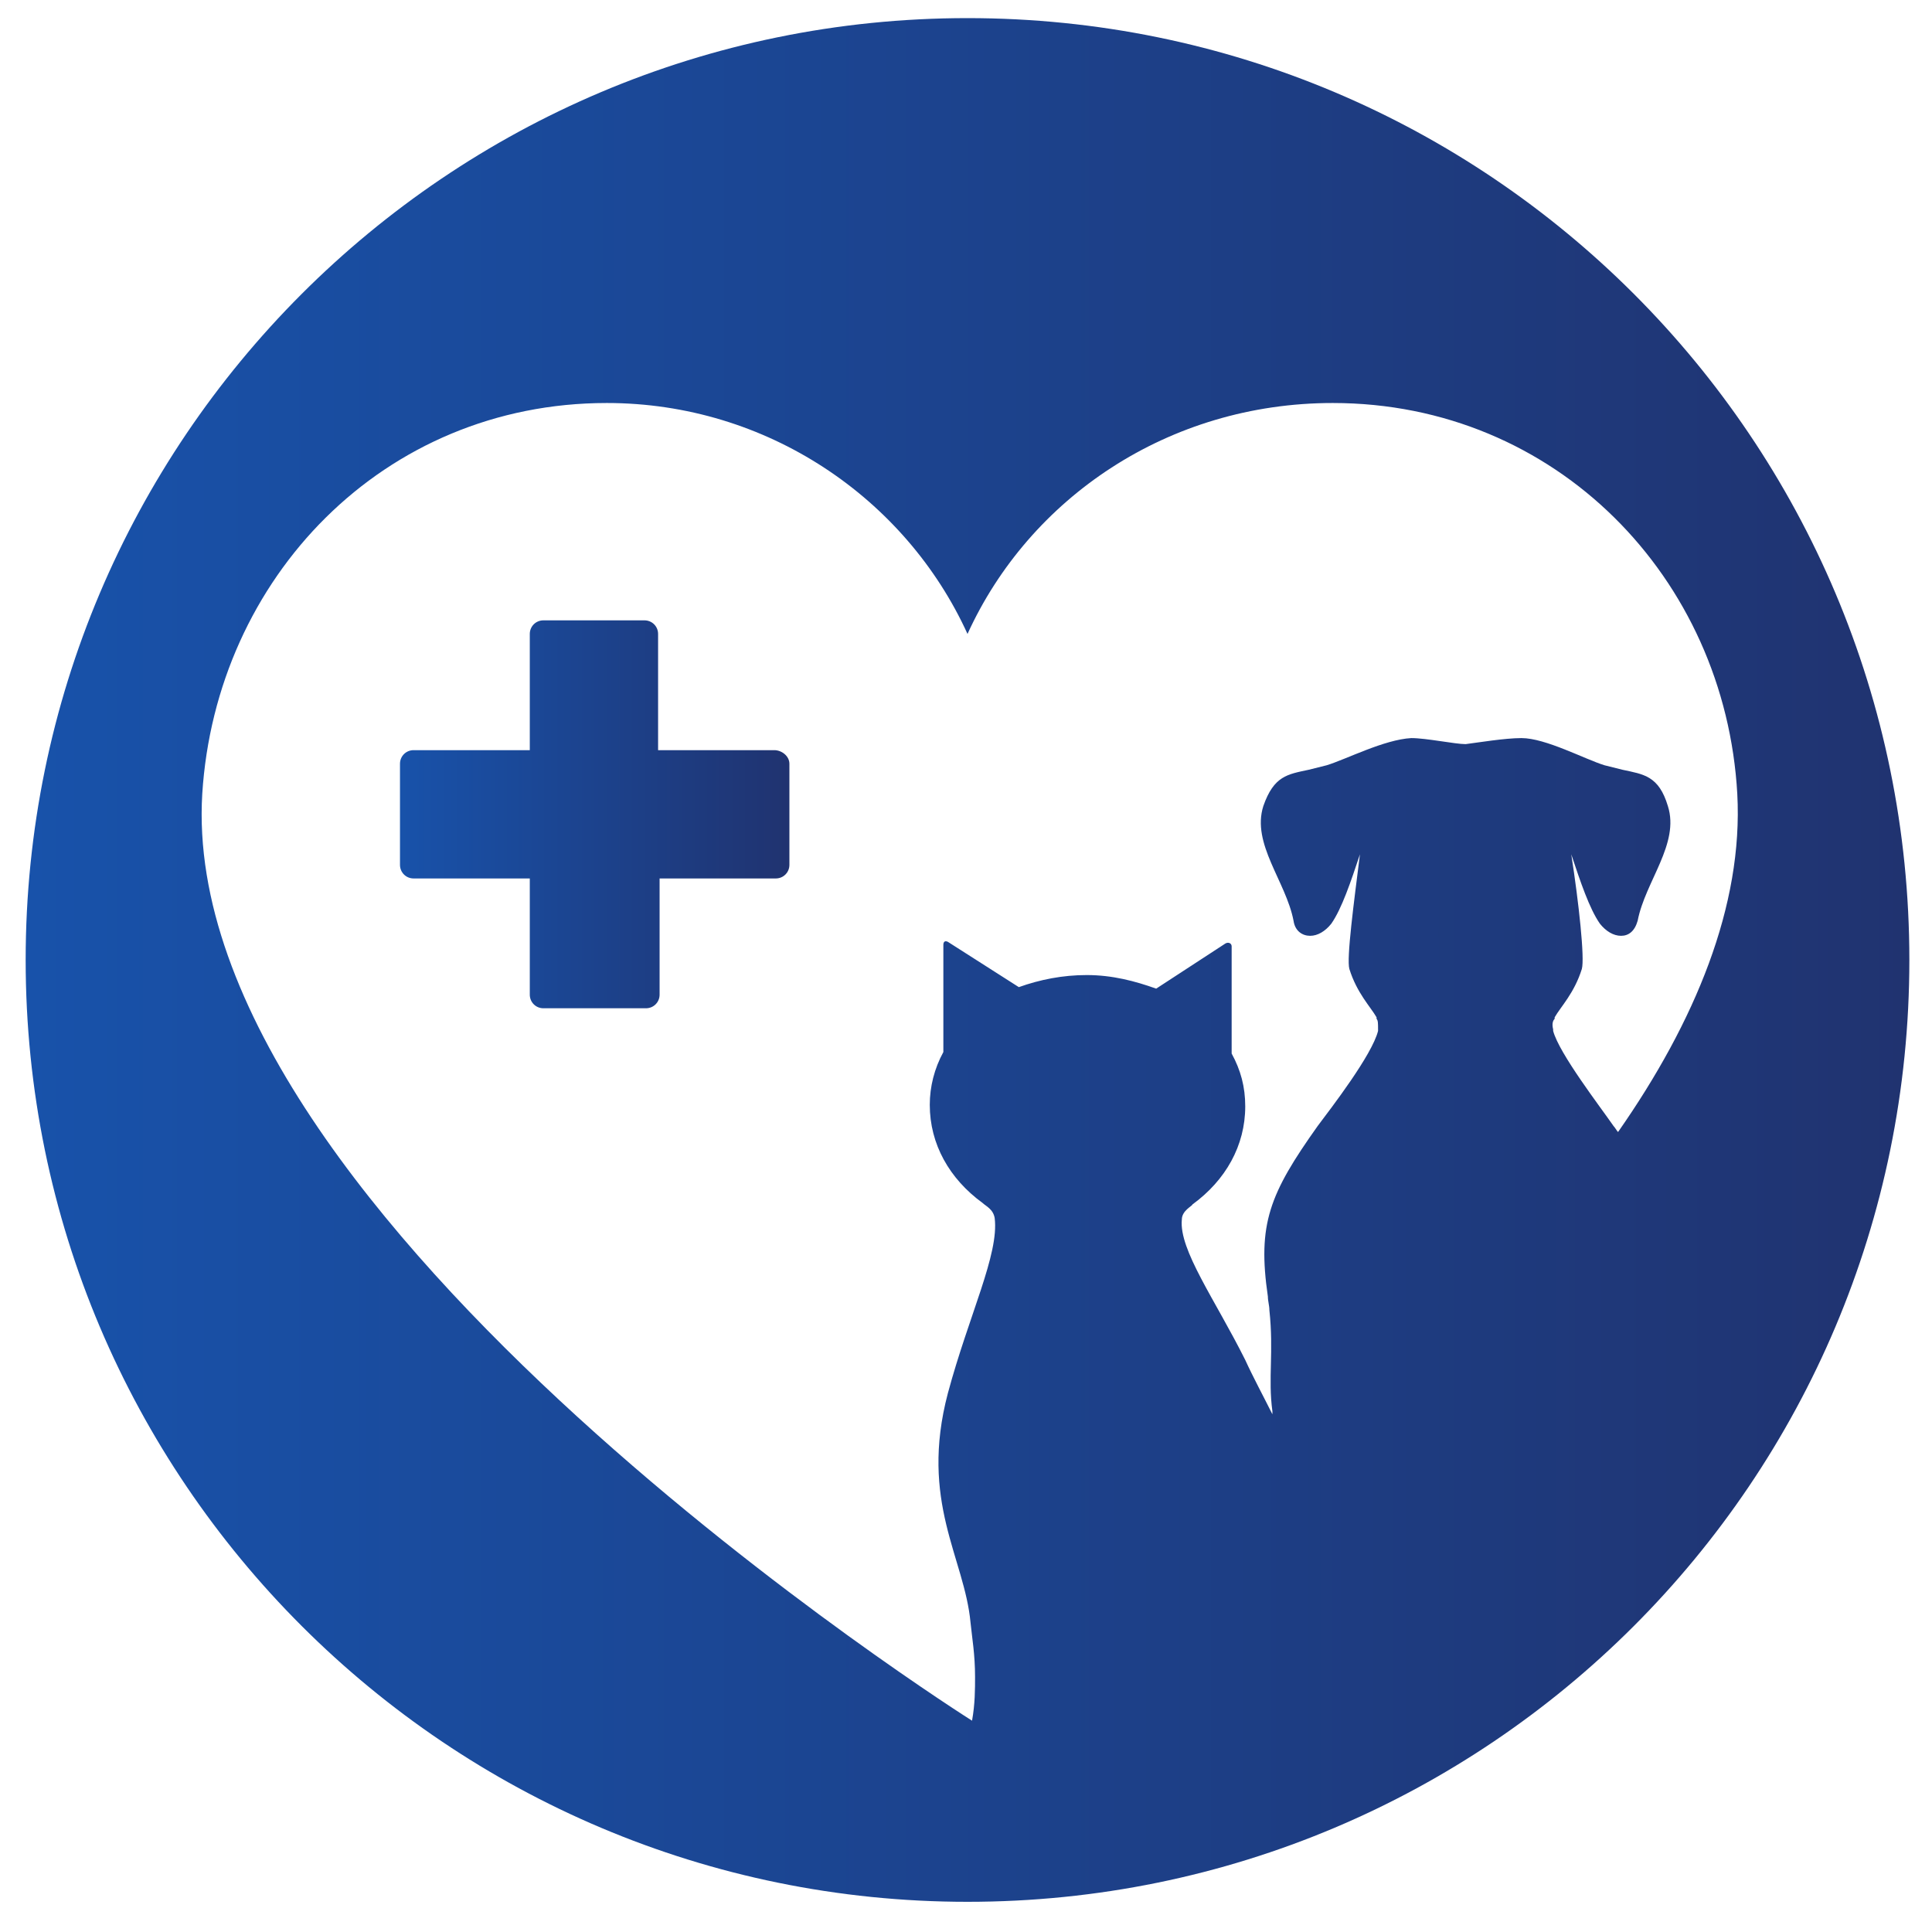
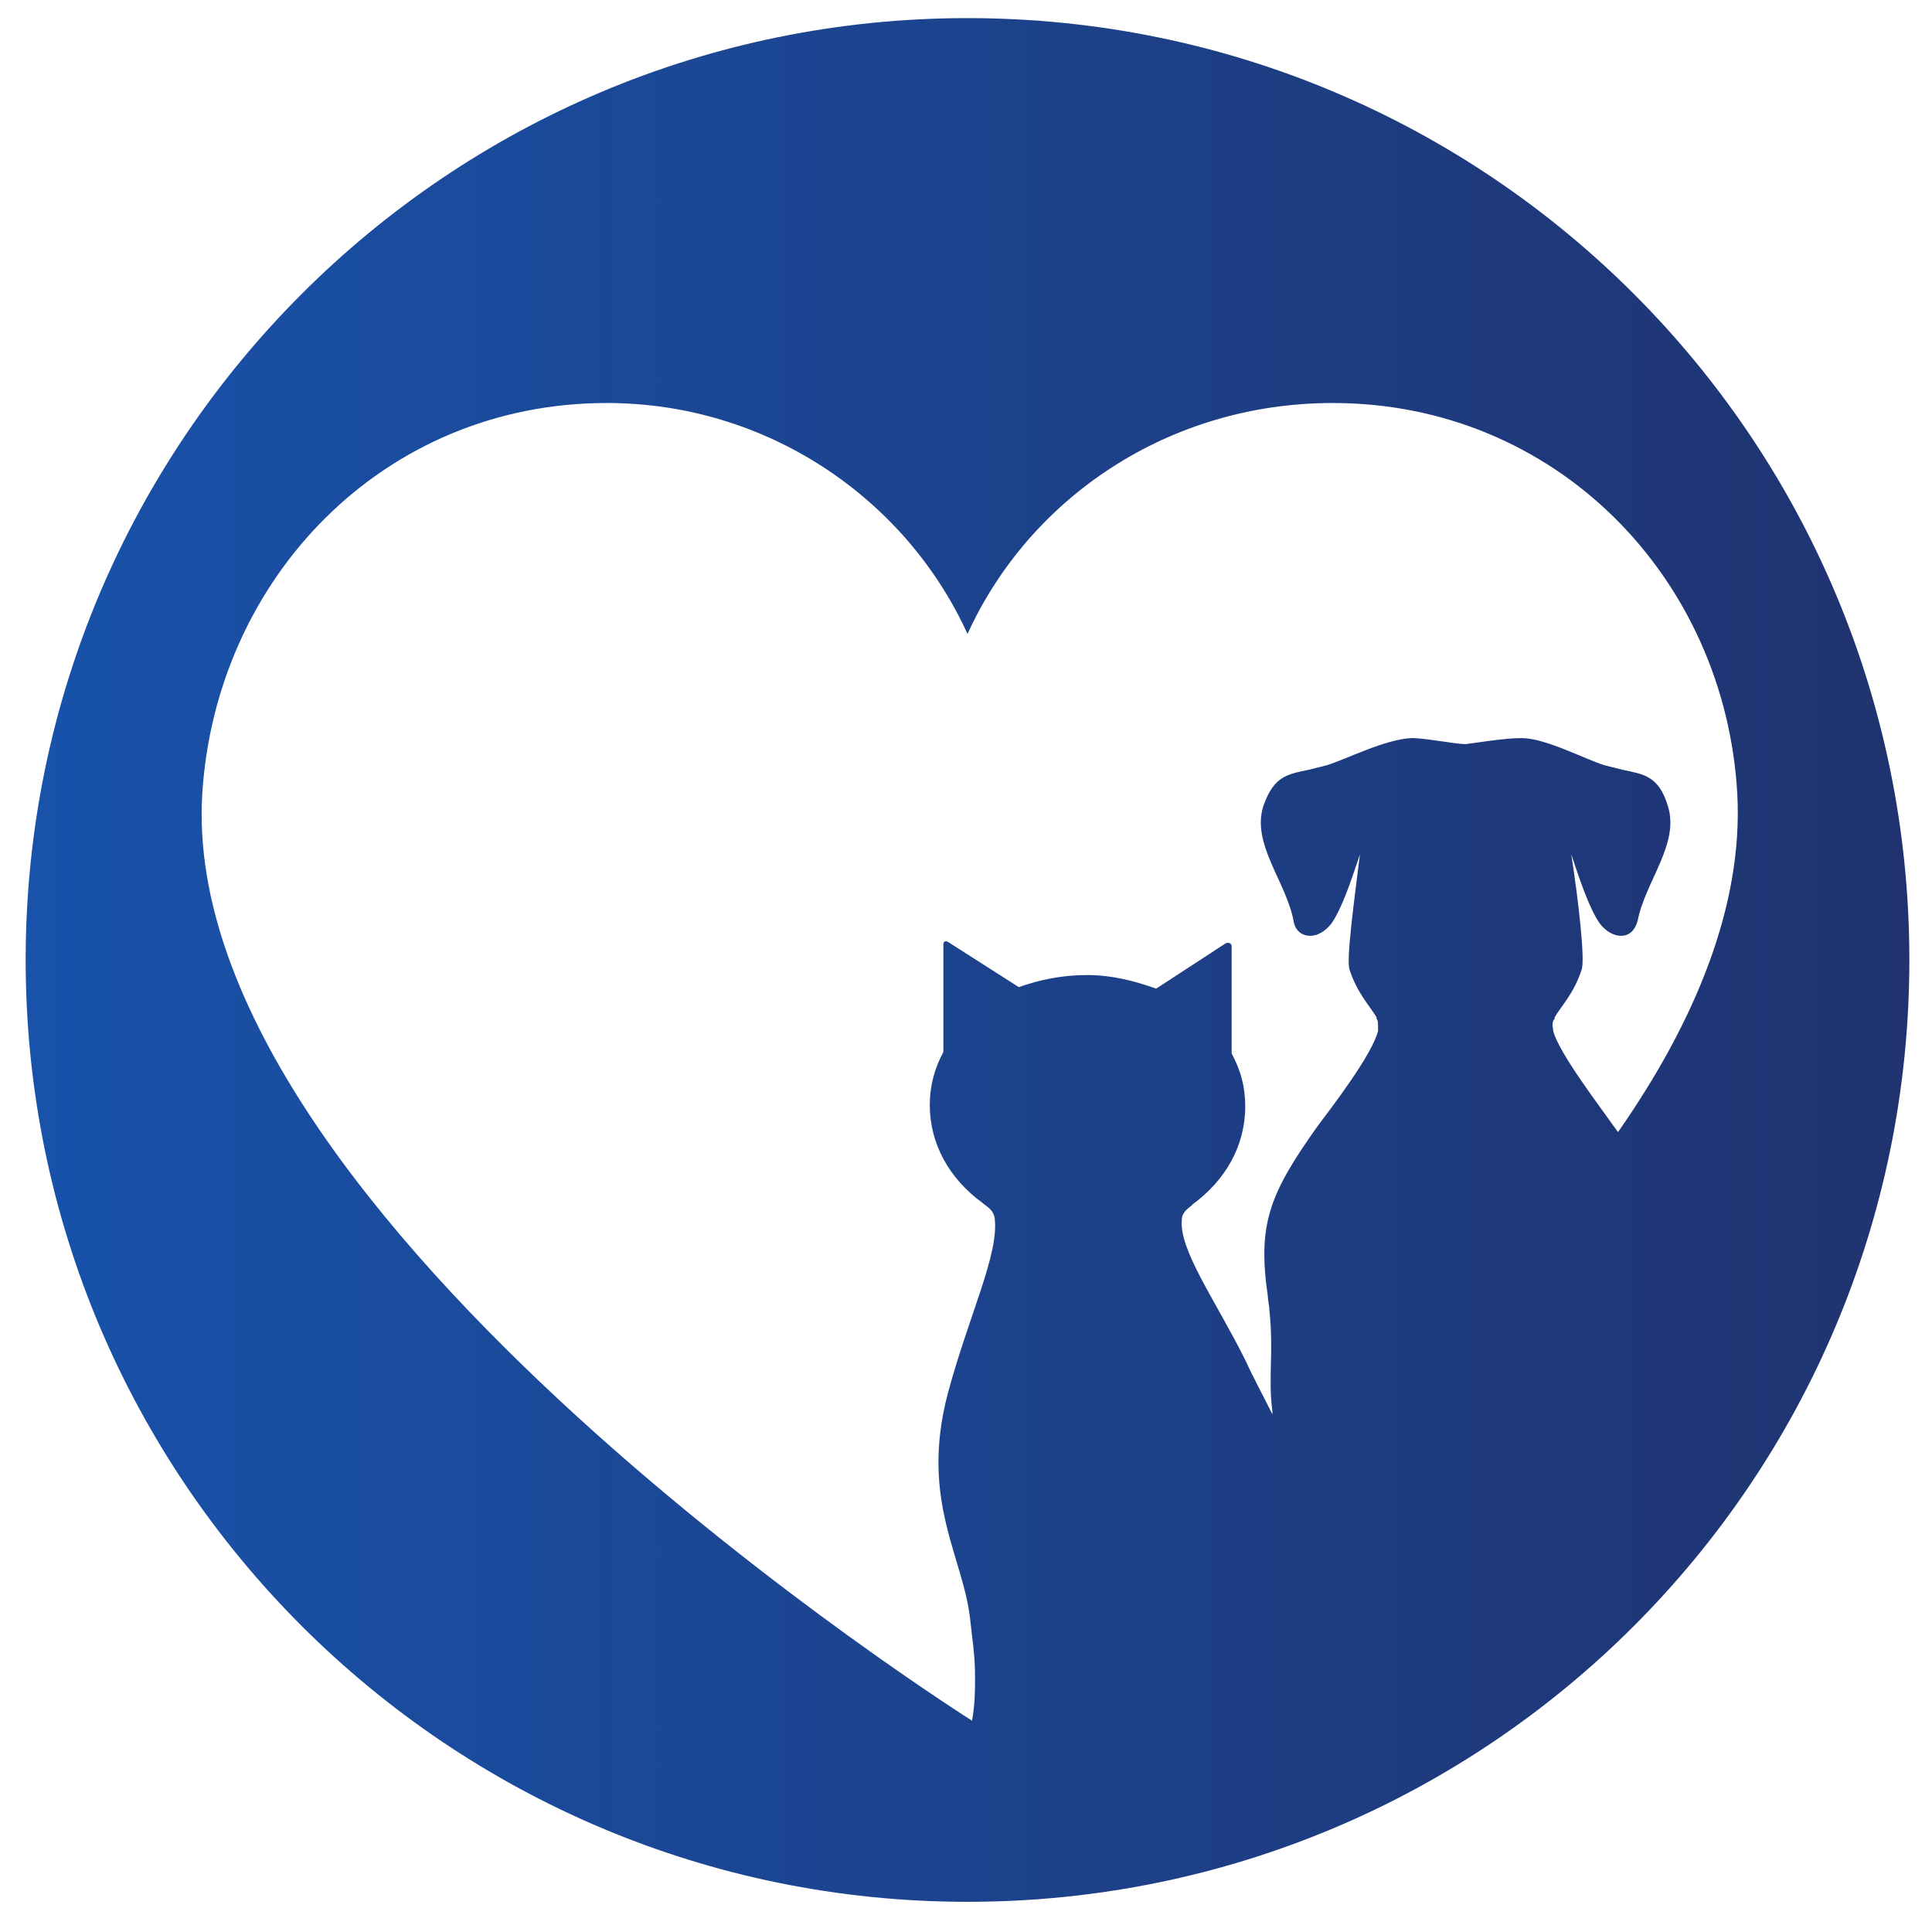
<svg xmlns="http://www.w3.org/2000/svg" version="1.1" id="图层_1" x="0px" y="0px" viewBox="0 0 128 128" style="enable-background:new 0 0 128 128;" xml:space="preserve">
  <style type="text/css">
	.st0{fill:url(#SVGID_1_);}
	.st1{fill:url(#SVGID_2_);}
</style>
  <linearGradient id="SVGID_1_" gradientUnits="userSpaceOnUse" x1="26.52" y1="53.93" x2="52.25" y2="53.93">
    <stop offset="0" style="stop-color:#1852AA" />
    <stop offset="1" style="stop-color:#203370" />
  </linearGradient>
-   <path class="st0" d="M52.3,50.6v6.7c0,0.5-0.4,0.9-0.9,0.9h-7.7v7.7c0,0.5-0.4,0.9-0.9,0.9H36c-0.5,0-0.9-0.4-0.9-0.9v-7.7h-7.7  c-0.5,0-0.9-0.4-0.9-0.9v-6.7c0-0.5,0.4-0.9,0.9-0.9h7.7V42c0-0.5,0.4-0.9,0.9-0.9h6.7c0.5,0,0.9,0.4,0.9,0.9v7.7h7.7  C51.8,49.7,52.3,50.1,52.3,50.6z" />
  <linearGradient id="SVGID_2_" gradientUnits="userSpaceOnUse" x1="1.68" y1="63.585" x2="126.51" y2="63.585">
    <stop offset="0" style="stop-color:#1852AA" />
    <stop offset="1" style="stop-color:#203370" />
  </linearGradient>
  <path class="st1" d="M64.1,1.2c-34.5,0-62.4,28-62.4,62.4c0,34.5,28,62.4,62.4,62.4c34.5,0,62.4-27.9,62.4-62.4  C126.5,29.1,98.6,1.2,64.1,1.2z M107.2,75c-0.1-0.1-0.2-0.3-0.3-0.4c-0.9-1.3-3.6-4.8-4-6.3c0,0,0-0.1,0-0.1c-0.1-0.4,0-0.6,0.1-0.7  c0,0,0-0.1,0-0.1c0.4-0.7,1.3-1.6,1.8-3.2c0.2-0.7-0.2-4.4-0.7-7.6c0.6,1.8,1.2,3.6,1.9,4.6c0.4,0.5,0.9,0.8,1.4,0.8  c0.5,0,0.9-0.3,1.1-1c0.5-2.6,2.8-5.1,2-7.6c-0.6-2-1.6-2.1-3-2.4c-0.4-0.1-0.8-0.2-1.2-0.3c-1.3-0.4-3.9-1.8-5.5-1.8  c-1.1,0-2.9,0.3-3.7,0.4c-0.7,0-2.6-0.4-3.6-0.4c-1.8,0.1-4.3,1.4-5.6,1.8c-0.4,0.1-0.8,0.2-1.2,0.3c-1.4,0.3-2.3,0.4-3,2.4  c-0.8,2.5,1.5,5,2,7.6c0.1,0.7,0.6,1,1.1,1c0.5,0,1-0.3,1.4-0.8c0.7-1,1.3-2.8,1.9-4.6c-0.4,3.2-0.9,6.9-0.7,7.6  c0.5,1.6,1.4,2.5,1.8,3.2c0,0,0,0.1,0,0.1c0.1,0.1,0.1,0.3,0.1,0.7c0,0,0,0.1,0,0.1c-0.4,1.6-3.1,5.1-4,6.3c-3.2,4.5-4,6.5-3.3,11.3  c0,0.3,0.1,0.6,0.1,0.9c0.3,2.8-0.1,4.5,0.2,6.7l0,0.2c-0.6-1.2-1.3-2.5-1.8-3.6c-2-4-4.4-7.3-4.2-9.3c0-0.6,0.7-0.9,0.7-1  c2.2-1.6,3.5-3.9,3.5-6.5c0-1.3-0.3-2.4-0.9-3.5v-7.1c0-0.2-0.2-0.3-0.4-0.2l-4.6,3c-1.4-0.5-2.9-0.9-4.6-0.9  c-1.6,0-3.1,0.3-4.5,0.8l-4.7-3c-0.2-0.1-0.3,0-0.3,0.2l0,7.1c-0.6,1.1-0.9,2.3-0.9,3.5c0,2.6,1.3,4.9,3.5,6.5  c0.2,0.2,0.7,0.4,0.8,1c0.3,2.4-1.7,6.4-3.1,11.6c-1.9,7.2,1.1,10.9,1.5,15.2c0.1,1,0.3,2.1,0.3,3.6c0,0.8,0,1.8-0.2,2.9  c0,0-52.7-33.2-51-61.4c0.9-14.3,12-25.9,26.8-25.9C50.8,26.7,60,33,64.1,42c4.1-9,13.3-15.3,24.2-15.3c14.8,0,26,11.6,26.8,25.9  C115.5,60,112.3,67.7,107.2,75z" />
</svg>